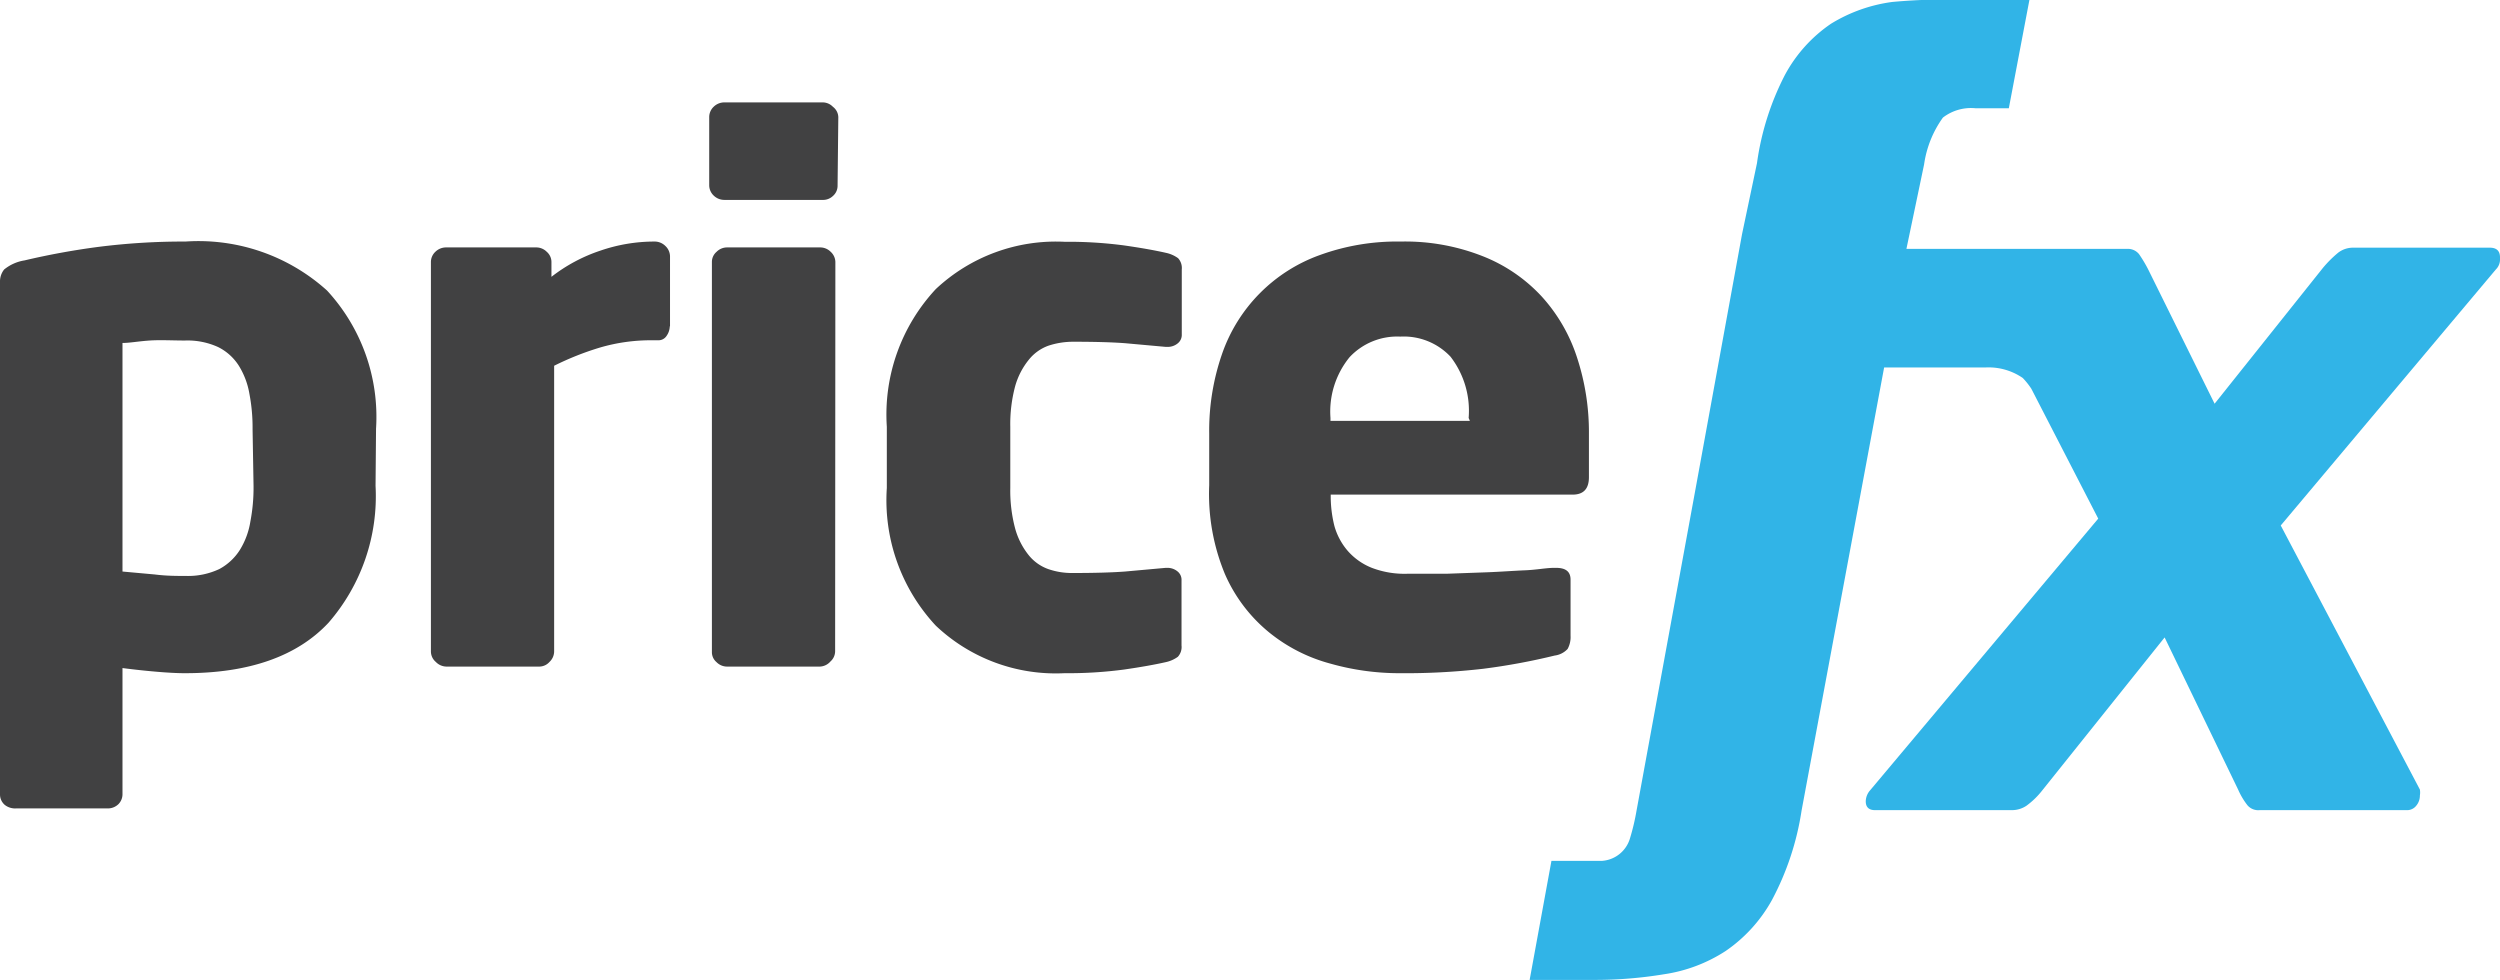
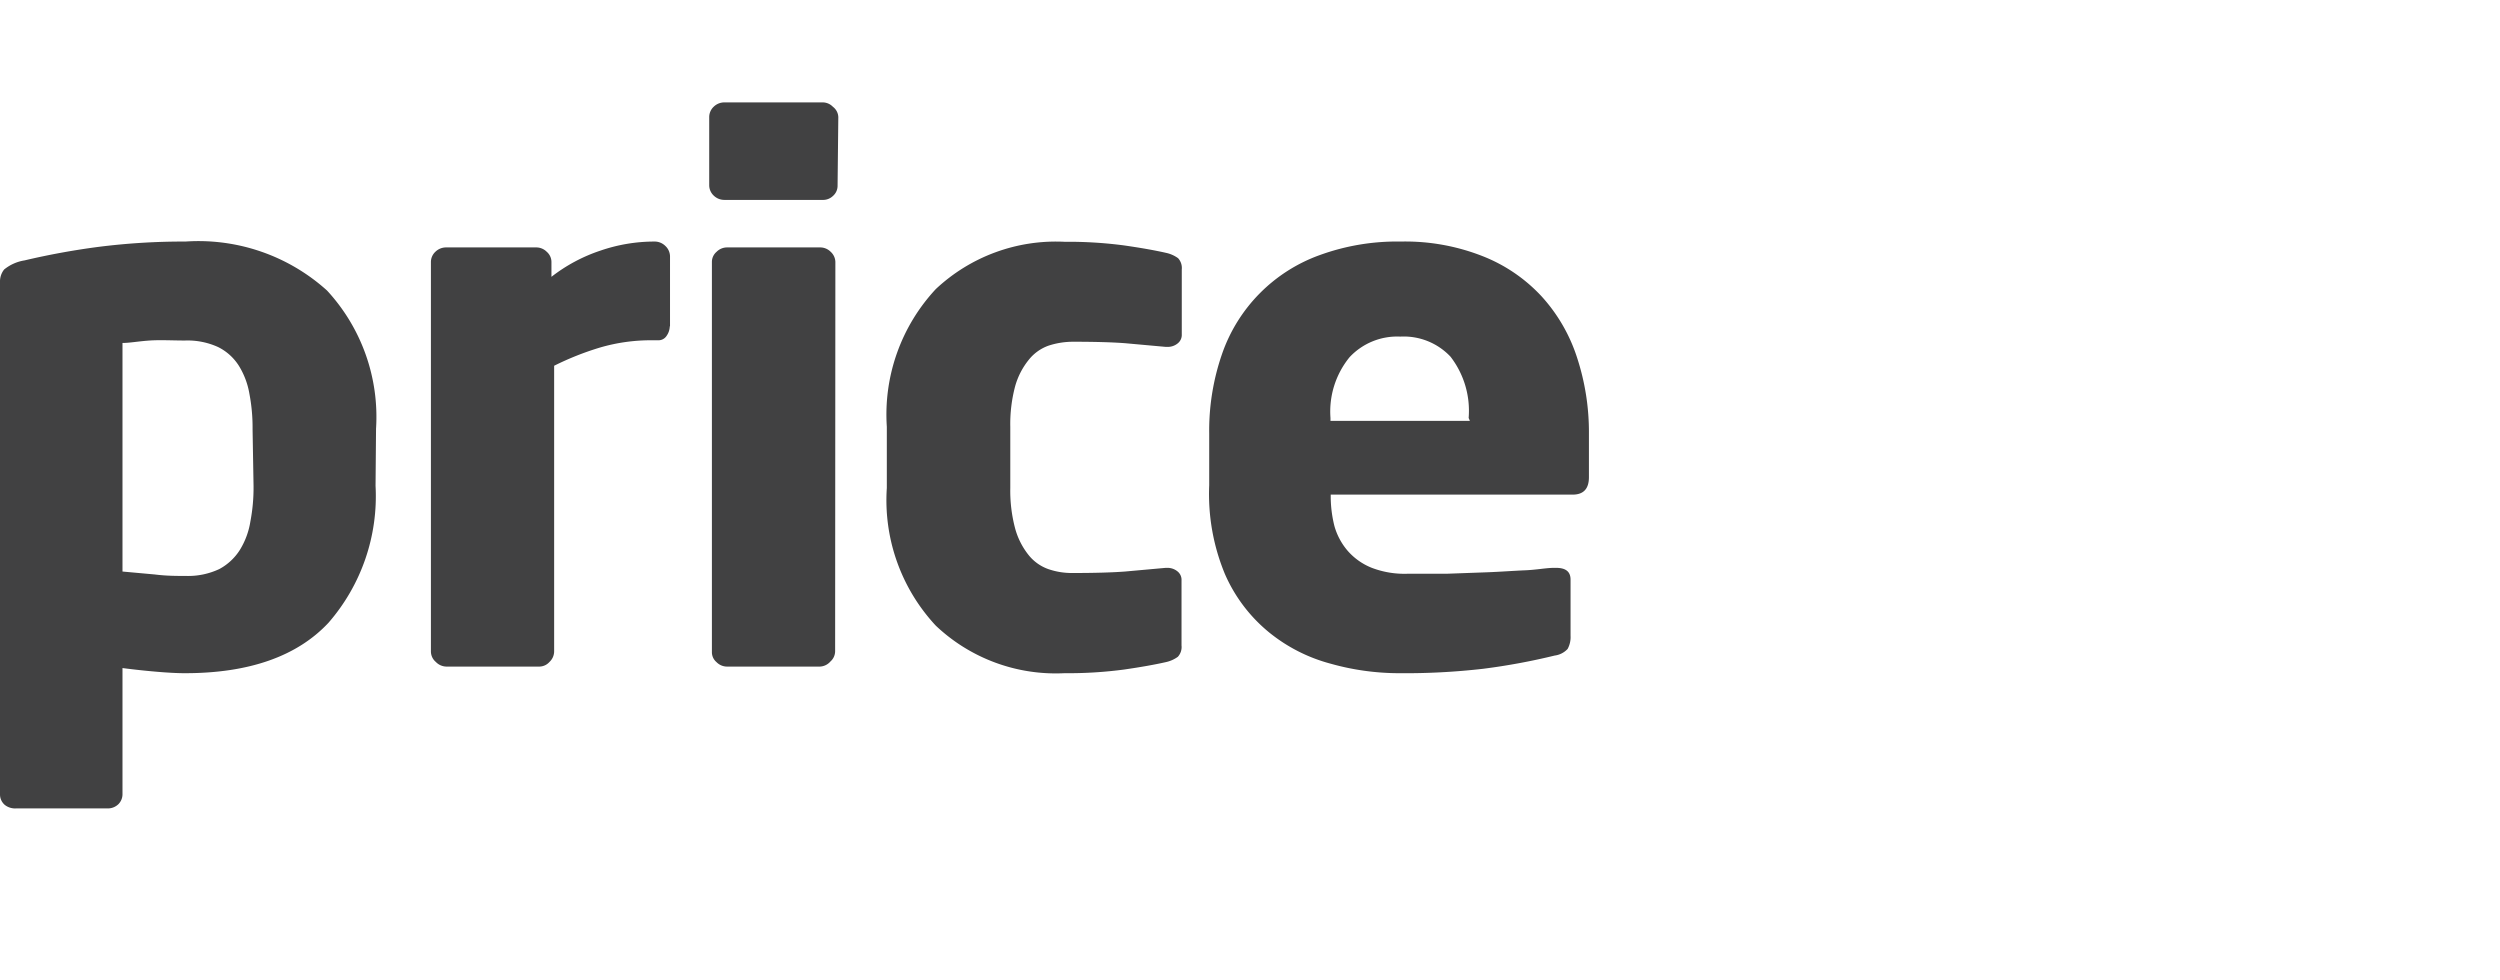
<svg xmlns="http://www.w3.org/2000/svg" viewBox="0 0 102.05 40.02" alt="Pricefx logo">
  <g data-name="Layer 2">
    <g data-name="Layer 1">
-       <path d="M102.05 10.51c0-.27-.14-.4-.42-.4h-5.58a1 1 0 00-.6.2 4.76 4.76 0 00-.64.64l-4.41 5.53L87.69 11a5.61 5.61 0 00-.37-.62.58.58 0 00-.5-.22h-9l.72-3.44a4.31 4.31 0 01.77-1.92 1.88 1.88 0 011.34-.38H82L82.84 0h-2.4a24.06 24.06 0 00-3.2.08 6.38 6.38 0 00-2.5.89 5.91 5.91 0 00-1.88 2.09 11.14 11.14 0 00-1.14 3.6l-.61 2.9-1.86 10.19-2.45 13.36a9.07 9.07 0 01-.27 1.13 1.28 1.28 0 01-1.13.9h-2.07L62.44 40h2.67a17.27 17.27 0 002.81-.23 6.29 6.29 0 002.52-.95 6.09 6.09 0 001.89-2.08 11.37 11.37 0 001.21-3.65L76.91 15h4.14a2.46 2.46 0 011.52.43 3.06 3.06 0 01.35.44l2.73 5.3-9.32 11.1a.7.7 0 00-.17.44c0 .24.13.36.38.36h5.58a1.06 1.06 0 00.6-.18 3.23 3.23 0 00.64-.62l5-6.25 3 6.21a3 3 0 00.38.64.58.58 0 00.5.2h6a.47.47 0 00.39-.18.64.64 0 00.15-.42.75.75 0 000-.24L93.1 21.45 101.88 11a.57.57 0 00.17-.44" fill="#31b4e7" />
      <path d="M15.35 17.5a7.6 7.6 0 00-2-5.64 7.83 7.83 0 00-5.78-2 27.58 27.58 0 00-3.57.22 30.3 30.3 0 00-3 .55 1.75 1.75 0 00-.83.37.78.78 0 00-.17.5v20.94a.56.56 0 00.2.42.68.68 0 00.45.14H4.4a.62.62 0 00.44-.18.58.58 0 00.16-.38v-5.17c.46.06.92.11 1.39.15s.85.06 1.16.06c2.62 0 4.58-.69 5.86-2.06a7.87 7.87 0 001.92-5.59zm-5 2.35a7.35 7.35 0 01-.13 1.44 3.14 3.14 0 01-.43 1.16 2.25 2.25 0 01-.84.78 3 3 0 01-1.36.28c-.37 0-.8 0-1.27-.06L5 23.33V14c.29 0 .66-.07 1.11-.1s.92 0 1.44 0a3 3 0 011.36.27 2.12 2.12 0 01.84.76 3.18 3.18 0 01.43 1.14 7.34 7.34 0 01.13 1.46zm17-6.53v-2.86a.59.59 0 00-.19-.42.62.62 0 00-.44-.18 6.79 6.79 0 00-2.21.37 6.69 6.69 0 00-2 1.07v-.6a.55.55 0 00-.19-.42.6.6 0 00-.43-.18h-3.68a.62.62 0 00-.44.18.57.57 0 00-.18.41v15.9a.56.56 0 00.2.43.61.61 0 00.45.19H22a.56.56 0 00.43-.19.59.59 0 00.19-.43V14.93a11.82 11.82 0 011.86-.74 7.38 7.38 0 012.14-.3h.25a.39.39 0 00.34-.18.7.7 0 00.13-.39m6.88-8.54a.55.55 0 00-.22-.42.58.58 0 00-.43-.18h-4a.62.62 0 00-.44.18.58.58 0 00-.18.42v2.78a.58.58 0 00.18.42.62.62 0 00.44.18h4A.58.58 0 0034 8a.55.55 0 00.19-.42zm-.12 5.91a.58.58 0 00-.19-.41.6.6 0 00-.43-.18h-3.8a.6.6 0 00-.43.18.54.54 0 00-.19.41v15.93a.53.53 0 00.19.41.6.6 0 00.43.18h3.79a.6.6 0 00.43-.21.56.56 0 00.19-.41zm14.13 15.66v-2.66a.44.44 0 00-.17-.37.64.64 0 00-.42-.14h-.06l-1.66.15q-.8.06-2.13.06a2.94 2.94 0 01-1-.16 1.8 1.8 0 01-.8-.57 3 3 0 01-.55-1.08 6 6 0 01-.2-1.66v-2.5a6 6 0 01.2-1.66 3 3 0 01.56-1.08 1.8 1.8 0 01.8-.57 3.21 3.21 0 011-.16q1.34 0 2.13.06l1.66.15h.06a.64.64 0 00.42-.14.44.44 0 00.17-.37V11a.59.59 0 00-.15-.46 1.3 1.3 0 00-.5-.22c-.44-.1-1-.2-1.69-.3a17.32 17.32 0 00-2.44-.15 7.16 7.16 0 00-5.26 1.93 7.51 7.51 0 00-2 5.62v2.5a7.51 7.51 0 002 5.62 7.12 7.12 0 005.25 1.94 17.32 17.32 0 002.44-.15c.69-.1 1.25-.2 1.69-.3a1.3 1.3 0 00.5-.22.59.59 0 00.15-.46m16.63-8.64a9.78 9.78 0 00-.49-3.13 6.81 6.81 0 00-1.44-2.48 6.53 6.53 0 00-2.4-1.64 8.62 8.62 0 00-3.34-.6 9.23 9.23 0 00-3.31.55 6.57 6.57 0 00-4 4.05 9.55 9.55 0 00-.52 3.25v2.1a8.51 8.51 0 00.64 3.62 6.34 6.34 0 001.8 2.38 6.72 6.72 0 002.51 1.28 10.32 10.32 0 002.79.39 27.93 27.93 0 003.44-.18 26.13 26.13 0 002.92-.54.87.87 0 00.53-.27 1 1 0 00.12-.54v-2.29c0-.32-.19-.48-.59-.48h-.09c-.31 0-.7.08-1.18.1s-1 .06-1.53.08l-1.66.06h-1.59a3.74 3.74 0 01-1.47-.24 2.56 2.56 0 01-1-.71 2.66 2.66 0 01-.53-1 5 5 0 01-.15-1.22v-.06h9.88c.44 0 .66-.24.66-.71zM60 17.18h-5.69v-.12a3.51 3.51 0 01.78-2.48 2.66 2.66 0 012.07-.84 2.62 2.62 0 012.05.82 3.61 3.61 0 01.74 2.5z" fill="#414142" />
    </g>
  </g>
</svg>